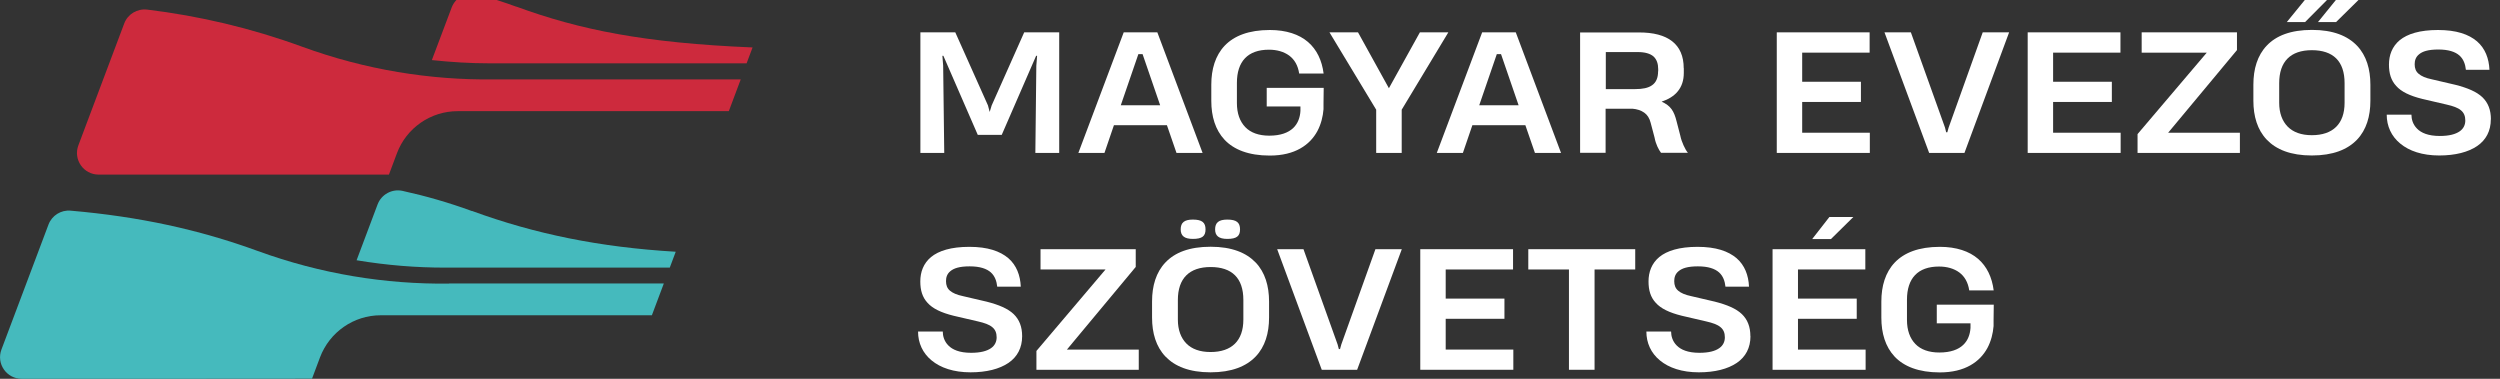
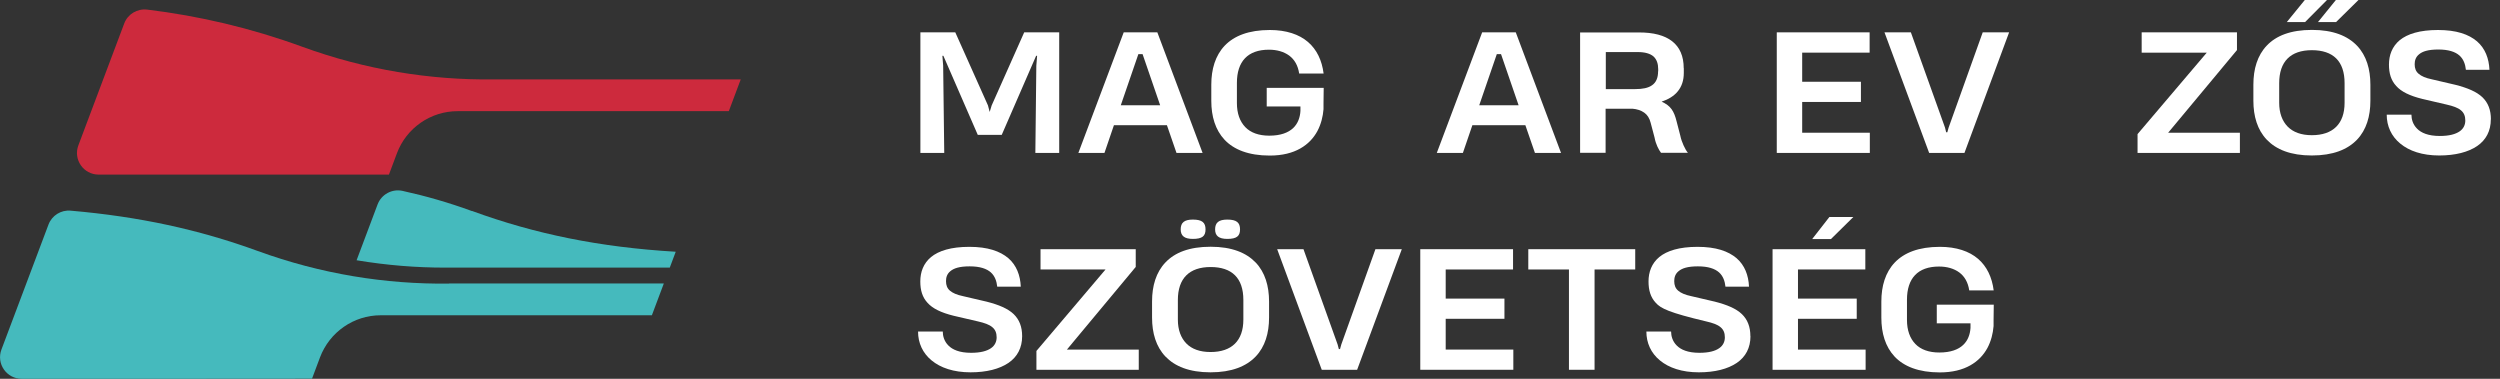
<svg xmlns="http://www.w3.org/2000/svg" width="198" height="30" viewBox="0 0 198 30" fill="none">
  <rect x="0" y="0" width="198" height="30" fill="#333333" stroke="none" />
  <g clip-path="url(#clip0_225_536)">
-     <path d="M40.907 0.536C39.885 0.163 38.863 -0.163 37.834 -0.458C36.982 -0.699 36.092 -0.241 35.774 0.59L34.203 4.759C35.736 4.922 37.261 5.016 38.778 5.016H59.131L59.603 3.758C51.017 3.401 45.916 2.36 40.907 0.528" fill="#CD2A3D" />
    <path d="M80.954 26.623C80.954 27.547 80.575 28.261 79.871 28.742C79.158 29.224 78.136 29.488 76.867 29.488C75.527 29.488 74.49 29.13 73.786 28.548C73.073 27.966 72.71 27.158 72.71 26.258H74.668C74.668 26.607 74.776 27.026 75.109 27.36C75.434 27.694 75.992 27.942 76.913 27.942C77.656 27.942 78.16 27.803 78.485 27.578C78.802 27.36 78.934 27.05 78.934 26.716C78.934 26.366 78.825 26.102 78.585 25.908C78.345 25.706 77.974 25.575 77.463 25.458L75.527 25.008C74.521 24.759 73.863 24.433 73.46 23.983C73.05 23.54 72.888 22.989 72.888 22.29C72.888 21.545 73.135 20.862 73.739 20.357C74.351 19.86 75.318 19.55 76.774 19.55C78.229 19.55 79.205 19.891 79.863 20.45C80.505 21.009 80.807 21.801 80.846 22.702H78.98C78.934 22.275 78.802 21.871 78.477 21.576C78.144 21.281 77.618 21.095 76.797 21.095C75.976 21.095 75.543 21.25 75.272 21.475C74.993 21.7 74.924 21.988 74.924 22.267C74.924 22.585 75.016 22.834 75.233 23.02C75.45 23.206 75.783 23.354 76.271 23.455L78.136 23.89C79.112 24.138 79.824 24.441 80.281 24.876C80.73 25.311 80.954 25.877 80.954 26.63" fill="white" />
    <path d="M90.19 29.286H82.085V27.795L87.558 21.343H82.41V19.736H89.95V21.141L84.5 27.686H90.19V29.286Z" fill="white" />
    <path d="M96.237 18.168C96.237 17.632 96.523 17.391 97.204 17.391C97.94 17.391 98.211 17.632 98.211 18.168C98.211 18.703 97.94 18.921 97.204 18.921C96.523 18.921 96.237 18.672 96.237 18.168ZM93.511 18.168C93.511 17.632 93.798 17.391 94.471 17.391C95.215 17.391 95.478 17.632 95.478 18.168C95.478 18.703 95.215 18.921 94.471 18.921C93.798 18.921 93.511 18.672 93.511 18.168ZM95.88 27.88C97.56 27.88 98.474 26.972 98.474 25.318V23.758C98.474 22.019 97.568 21.149 95.88 21.149C94.193 21.149 93.287 22.05 93.287 23.758V25.318C93.287 26.126 93.527 26.762 93.96 27.205C94.394 27.648 95.037 27.88 95.873 27.88M91.243 25.148V23.874C91.243 22.64 91.561 21.561 92.304 20.784C93.047 20 94.201 19.542 95.88 19.542C97.56 19.542 98.706 20.015 99.449 20.792C100.193 21.568 100.51 22.655 100.51 23.882V25.155C100.51 26.382 100.193 27.461 99.449 28.238C98.706 29.014 97.553 29.488 95.873 29.488C94.193 29.488 93.047 29.014 92.304 28.238C91.561 27.461 91.243 26.382 91.243 25.155" fill="white" />
    <path d="M108.933 19.736H111.023L107.485 29.286H104.683L101.152 19.736H103.235L105.937 27.275L106.037 27.648H106.13L106.231 27.283L108.933 19.736Z" fill="white" />
    <path d="M119.856 29.286H112.486V19.736H119.833V21.343H114.499V23.649H119.152V25.248H114.499V27.686H119.856V29.286Z" fill="white" />
    <path d="M129.51 21.343H126.289V29.286H124.261V21.343H121.041V19.736H129.51V21.343Z" fill="white" />
-     <path d="M138.637 26.623C138.637 27.547 138.258 28.261 137.554 28.742C136.841 29.224 135.819 29.488 134.55 29.488C133.211 29.488 132.173 29.13 131.469 28.548C130.756 27.966 130.393 27.158 130.393 26.258H132.351C132.351 26.607 132.46 27.026 132.792 27.36C133.118 27.694 133.675 27.942 134.596 27.942C135.339 27.942 135.843 27.803 136.16 27.578C136.478 27.36 136.609 27.05 136.609 26.716C136.609 26.366 136.501 26.102 136.261 25.908C136.021 25.706 135.649 25.575 135.138 25.458L133.203 25.008C132.196 24.759 131.538 24.433 131.136 23.983C130.725 23.54 130.563 22.989 130.563 22.29C130.563 21.545 130.811 20.862 131.414 20.357C132.026 19.86 132.994 19.55 134.449 19.55C135.905 19.55 136.88 19.891 137.538 20.45C138.181 21.009 138.483 21.801 138.521 22.702H136.656C136.609 22.275 136.478 21.871 136.152 21.576C135.819 21.281 135.293 21.095 134.472 21.095C133.652 21.095 133.218 21.25 132.947 21.475C132.669 21.7 132.599 21.988 132.599 22.267C132.599 22.585 132.692 22.834 132.909 23.02C133.125 23.206 133.458 23.354 133.946 23.455L135.812 23.89C136.787 24.138 137.499 24.441 137.956 24.876C138.405 25.311 138.63 25.877 138.63 26.63" fill="white" />
+     <path d="M138.637 26.623C138.637 27.547 138.258 28.261 137.554 28.742C136.841 29.224 135.819 29.488 134.55 29.488C133.211 29.488 132.173 29.13 131.469 28.548C130.756 27.966 130.393 27.158 130.393 26.258H132.351C132.351 26.607 132.46 27.026 132.792 27.36C133.118 27.694 133.675 27.942 134.596 27.942C135.339 27.942 135.843 27.803 136.16 27.578C136.478 27.36 136.609 27.05 136.609 26.716C136.609 26.366 136.501 26.102 136.261 25.908C136.021 25.706 135.649 25.575 135.138 25.458C132.196 24.759 131.538 24.433 131.136 23.983C130.725 23.54 130.563 22.989 130.563 22.29C130.563 21.545 130.811 20.862 131.414 20.357C132.026 19.86 132.994 19.55 134.449 19.55C135.905 19.55 136.88 19.891 137.538 20.45C138.181 21.009 138.483 21.801 138.521 22.702H136.656C136.609 22.275 136.478 21.871 136.152 21.576C135.819 21.281 135.293 21.095 134.472 21.095C133.652 21.095 133.218 21.25 132.947 21.475C132.669 21.7 132.599 21.988 132.599 22.267C132.599 22.585 132.692 22.834 132.909 23.02C133.125 23.206 133.458 23.354 133.946 23.455L135.812 23.89C136.787 24.138 137.499 24.441 137.956 24.876C138.405 25.311 138.63 25.877 138.63 26.63" fill="white" />
    <path d="M144.885 17.189H146.782L145.009 18.936H143.523L144.885 17.189ZM147.757 29.286H140.387V19.736H147.734V21.343H142.4V23.649H147.053V25.248H142.4V27.686H147.757V29.286Z" fill="white" />
    <path d="M153.393 25.598V24.13H157.906L157.891 25.349V25.598C157.891 25.66 157.891 25.738 157.891 25.823C157.844 26.405 157.697 27.011 157.403 27.562C157.101 28.113 156.668 28.587 156.048 28.936C155.429 29.286 154.639 29.495 153.633 29.495C151.953 29.495 150.792 29.022 150.056 28.245C149.321 27.461 149.003 26.39 149.003 25.163V23.882C149.003 22.655 149.321 21.576 150.064 20.792C150.807 20.015 151.961 19.55 153.641 19.55C154.949 19.55 155.963 19.899 156.66 20.497C157.364 21.102 157.767 21.964 157.899 22.997H155.963C155.87 22.36 155.592 21.887 155.174 21.576C154.748 21.265 154.198 21.11 153.571 21.11C151.883 21.11 151.032 22.05 151.032 23.742V25.334C151.032 26.157 151.264 26.794 151.698 27.244C152.123 27.686 152.766 27.919 153.594 27.919C154.5 27.919 155.104 27.679 155.483 27.321C155.863 26.964 156.033 26.475 156.064 25.963C156.064 25.893 156.064 25.831 156.064 25.776V25.606H153.385L153.393 25.598Z" fill="white" />
    <path d="M83.889 12.112H82L82.077 5.21L82.139 4.418H82.062L79.337 10.683H77.44L74.715 4.418H74.637L74.699 5.21L74.784 12.112H72.895V2.562H75.659L78.245 8.346L78.384 8.866L78.539 8.354L81.117 2.562H83.889V12.112Z" fill="white" />
    <path d="M90.159 4.286L88.766 8.339H91.885L90.492 4.286H90.151H90.159ZM87.473 12.112H85.406L88.998 2.562H91.661L95.245 12.112H93.178L92.42 9.915H88.224L87.473 12.112Z" fill="white" />
    <path d="M100.324 8.424V6.957H104.837L104.822 8.175V8.424C104.822 8.486 104.822 8.564 104.822 8.649C104.776 9.231 104.628 9.837 104.334 10.388C104.032 10.94 103.599 11.413 102.979 11.762C102.36 12.112 101.57 12.321 100.564 12.321C98.884 12.321 97.723 11.848 96.987 11.071C96.252 10.287 95.935 9.216 95.935 7.989V6.708C95.935 5.481 96.252 4.402 96.995 3.618C97.738 2.842 98.892 2.376 100.572 2.376C101.88 2.376 102.894 2.725 103.591 3.323C104.296 3.929 104.698 4.79 104.83 5.823H102.894C102.801 5.186 102.523 4.713 102.105 4.402C101.679 4.092 101.129 3.936 100.502 3.936C98.814 3.936 97.963 4.876 97.963 6.568V8.16C97.963 8.983 98.195 9.62 98.629 10.07C99.055 10.512 99.697 10.745 100.525 10.745C101.431 10.745 102.027 10.505 102.414 10.148C102.794 9.79 102.964 9.301 102.995 8.789C102.995 8.719 102.995 8.657 102.995 8.602V8.432H100.316L100.324 8.424Z" fill="white" />
-     <path d="M114.708 2.562L111.015 8.688V12.112H108.994V8.688L105.294 2.562H107.555L110.001 6.988L112.455 2.562H114.708Z" fill="white" />
    <path d="M118.548 4.286L117.154 8.339H120.274L118.881 4.286H118.54H118.548ZM115.861 12.112H113.794L117.387 2.562H120.05L123.634 12.112H121.567L120.808 9.915H116.612L115.861 12.112Z" fill="white" />
    <path d="M131.329 5.652V5.481C131.329 5.047 131.213 4.705 130.958 4.472C130.702 4.247 130.284 4.123 129.703 4.123H127.18V7.057H129.51C130.083 7.057 130.539 6.972 130.849 6.747C131.159 6.53 131.321 6.172 131.321 5.644M133.357 5.396V5.776C133.357 6.382 133.187 6.856 132.885 7.228C132.576 7.609 132.134 7.873 131.6 8.051C131.948 8.207 132.212 8.401 132.39 8.649C132.568 8.898 132.692 9.216 132.792 9.635L133.079 10.738C133.133 11.009 133.226 11.265 133.334 11.506C133.443 11.747 133.559 11.957 133.683 12.104H131.554C131.368 11.856 131.136 11.421 131.043 10.901L130.733 9.728C130.64 9.356 130.47 9.099 130.222 8.921C129.974 8.742 129.649 8.641 129.293 8.61H127.164V12.104H125.144V2.57H129.82C130.95 2.57 131.832 2.795 132.436 3.269C133.04 3.742 133.35 4.449 133.35 5.404" fill="white" />
    <path d="M148.09 12.112H140.72V2.562H148.074V4.169H142.733V6.475H147.385V8.075H142.733V10.512H148.09V12.112Z" fill="white" />
    <path d="M157.031 2.562H159.122L155.584 12.112H152.789L149.251 2.562H151.341L154.043 10.101L154.136 10.474H154.229L154.33 10.109L157.031 2.562Z" fill="white" />
-     <path d="M167.955 12.112H160.593V2.562H167.94V4.169H162.606V6.475H167.258V8.075H162.606V10.512H167.955V12.112Z" fill="white" />
    <path d="M177.4 12.112H169.294V10.621L174.776 4.169H169.62V2.562H177.168V3.967L171.718 10.512H177.4V12.112Z" fill="white" />
    <path d="M185.002 0H186.791L185.018 1.747H183.585L185.002 0ZM182.533 0H184.298L182.564 1.747H181.116L182.54 0H182.533ZM183.098 10.707C184.778 10.707 185.691 9.798 185.691 8.144V6.584C185.691 4.845 184.785 3.975 183.098 3.975C181.41 3.975 180.512 4.876 180.512 6.584V8.144C180.512 8.952 180.752 9.589 181.186 10.031C181.627 10.474 182.262 10.707 183.098 10.707ZM178.468 7.974V6.7C178.468 5.466 178.786 4.387 179.529 3.61C180.272 2.826 181.426 2.368 183.106 2.368C184.785 2.368 185.931 2.842 186.674 3.618C187.418 4.394 187.735 5.481 187.735 6.708V7.981C187.735 9.208 187.418 10.287 186.674 11.064C185.931 11.84 184.778 12.314 183.098 12.314C181.418 12.314 180.272 11.84 179.529 11.064C178.786 10.287 178.468 9.208 178.468 7.981" fill="white" />
    <path d="M197.273 9.449C197.273 10.373 196.893 11.087 196.189 11.568C195.477 12.05 194.455 12.314 193.185 12.314C191.846 12.314 190.808 11.957 190.104 11.374C189.392 10.792 189.028 9.984 189.028 9.084H190.986C190.986 9.433 191.095 9.852 191.428 10.186C191.753 10.52 192.31 10.769 193.232 10.769C193.975 10.769 194.478 10.629 194.803 10.404C195.121 10.186 195.252 9.876 195.252 9.542C195.252 9.193 195.144 8.929 194.904 8.734C194.664 8.533 194.292 8.401 193.781 8.284L191.846 7.834C190.839 7.585 190.181 7.259 189.779 6.809C189.368 6.359 189.206 5.815 189.206 5.116C189.206 4.371 189.454 3.688 190.057 3.183C190.669 2.686 191.637 2.376 193.092 2.376C194.548 2.376 195.523 2.717 196.181 3.276C196.824 3.835 197.126 4.627 197.164 5.528H195.299C195.252 5.101 195.121 4.697 194.795 4.402C194.462 4.107 193.936 3.921 193.115 3.921C192.295 3.921 191.861 4.076 191.59 4.301C191.312 4.526 191.242 4.814 191.242 5.093C191.242 5.412 191.335 5.66 191.559 5.846C191.776 6.033 192.109 6.18 192.597 6.281L194.462 6.716C195.438 6.964 196.15 7.267 196.607 7.702C197.056 8.137 197.28 8.703 197.28 9.457" fill="white" />
    <path d="M39.095 6.289C34.063 6.351 28.938 5.528 23.937 3.703C19.881 2.22 15.762 1.258 11.659 0.761C10.869 0.668 10.118 1.118 9.84 1.856L6.209 11.506C5.783 12.632 6.611 13.828 7.811 13.828C15.421 13.828 30.804 13.828 30.804 13.828L31.439 12.135C32.19 10.132 34.11 8.804 36.246 8.804H57.722L58.666 6.289H39.103H39.095Z" fill="#CD2A3D" />
    <path d="M35.565 22.461C30.533 22.523 25.408 21.7 20.407 19.876C15.762 18.183 11.04 17.158 5.597 16.685C4.831 16.615 4.111 17.065 3.84 17.787L0.116 27.679C-0.31 28.804 0.519 30 1.719 30C8.113 30 24.711 30 24.711 29.992L25.346 28.3C26.105 26.297 28.017 24.969 30.154 24.969H51.629L52.574 22.453H35.573L35.565 22.461Z" fill="#45BABD" />
    <path d="M37.377 16.716C35.55 16.048 33.715 15.52 31.872 15.116C31.044 14.938 30.208 15.396 29.906 16.188L28.242 20.613C30.68 21.017 32.98 21.196 35.256 21.196H53.046L53.518 19.938C47.503 19.581 42.393 18.54 37.385 16.708" fill="#45BABD" />
  </g>
  <defs>
    <clipPath id="clip0_225_536">
      <rect width="197.273" height="30" fill="white" />
    </clipPath>
  </defs>
</svg>